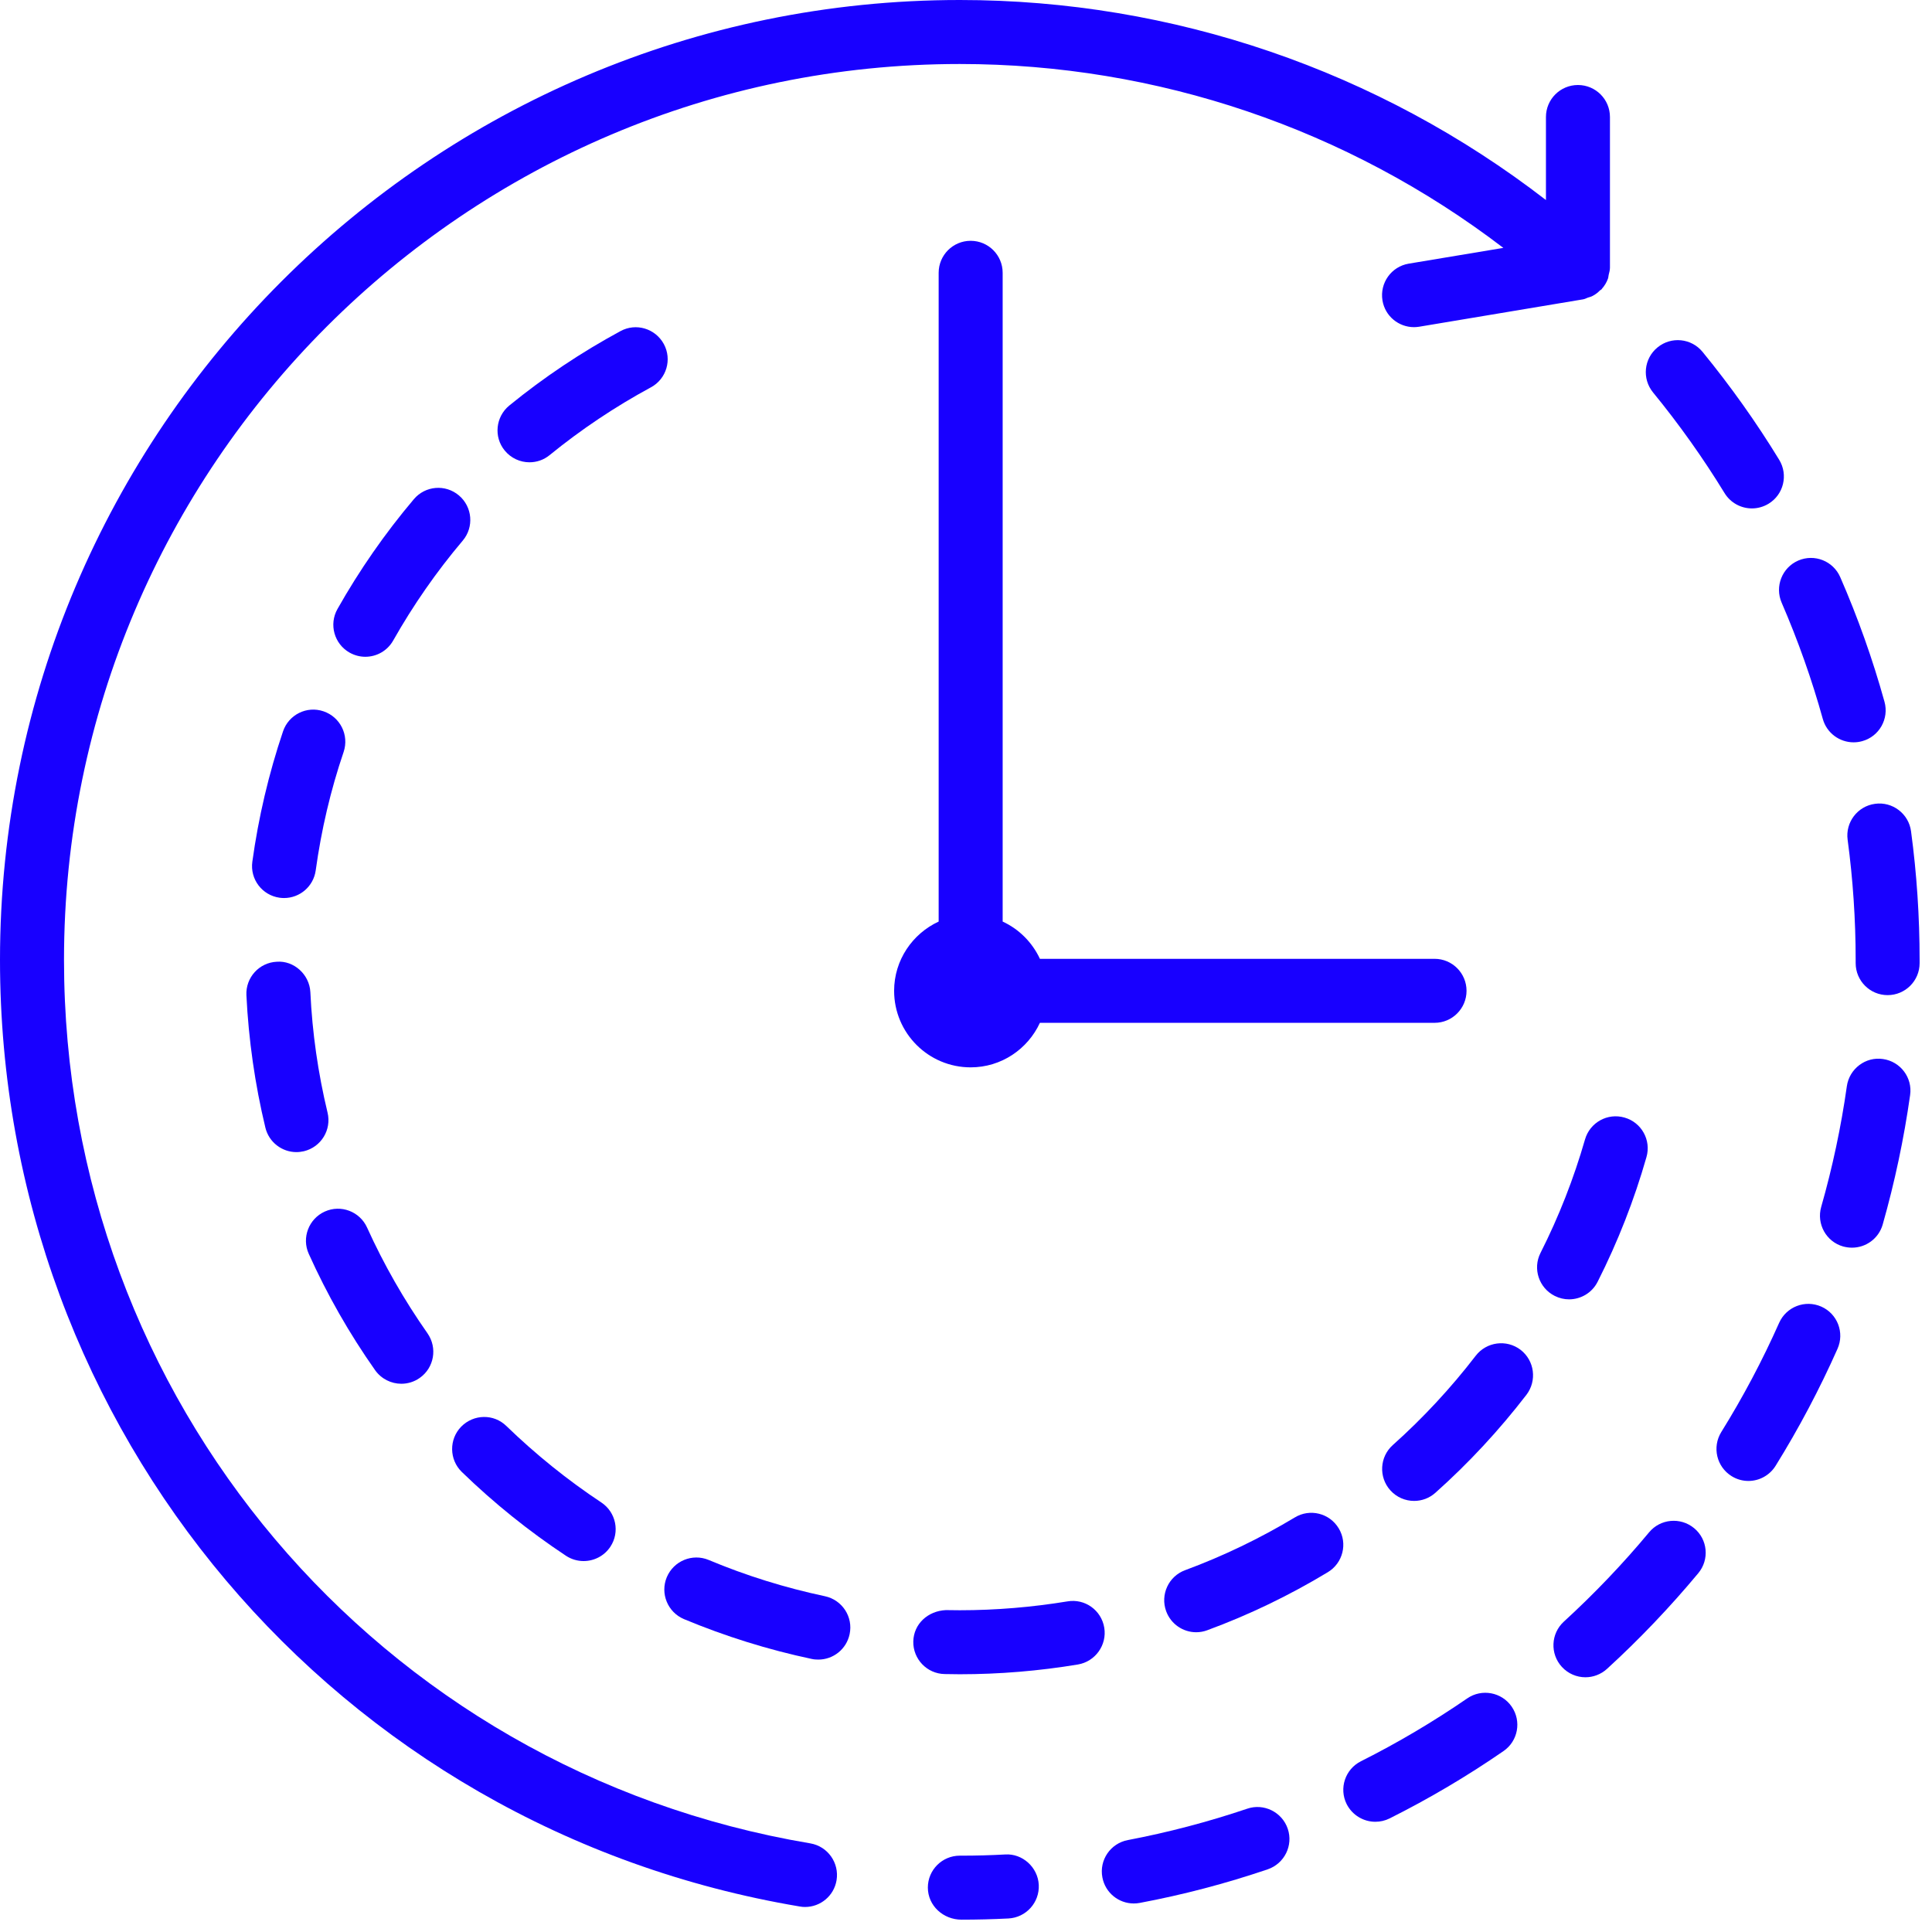
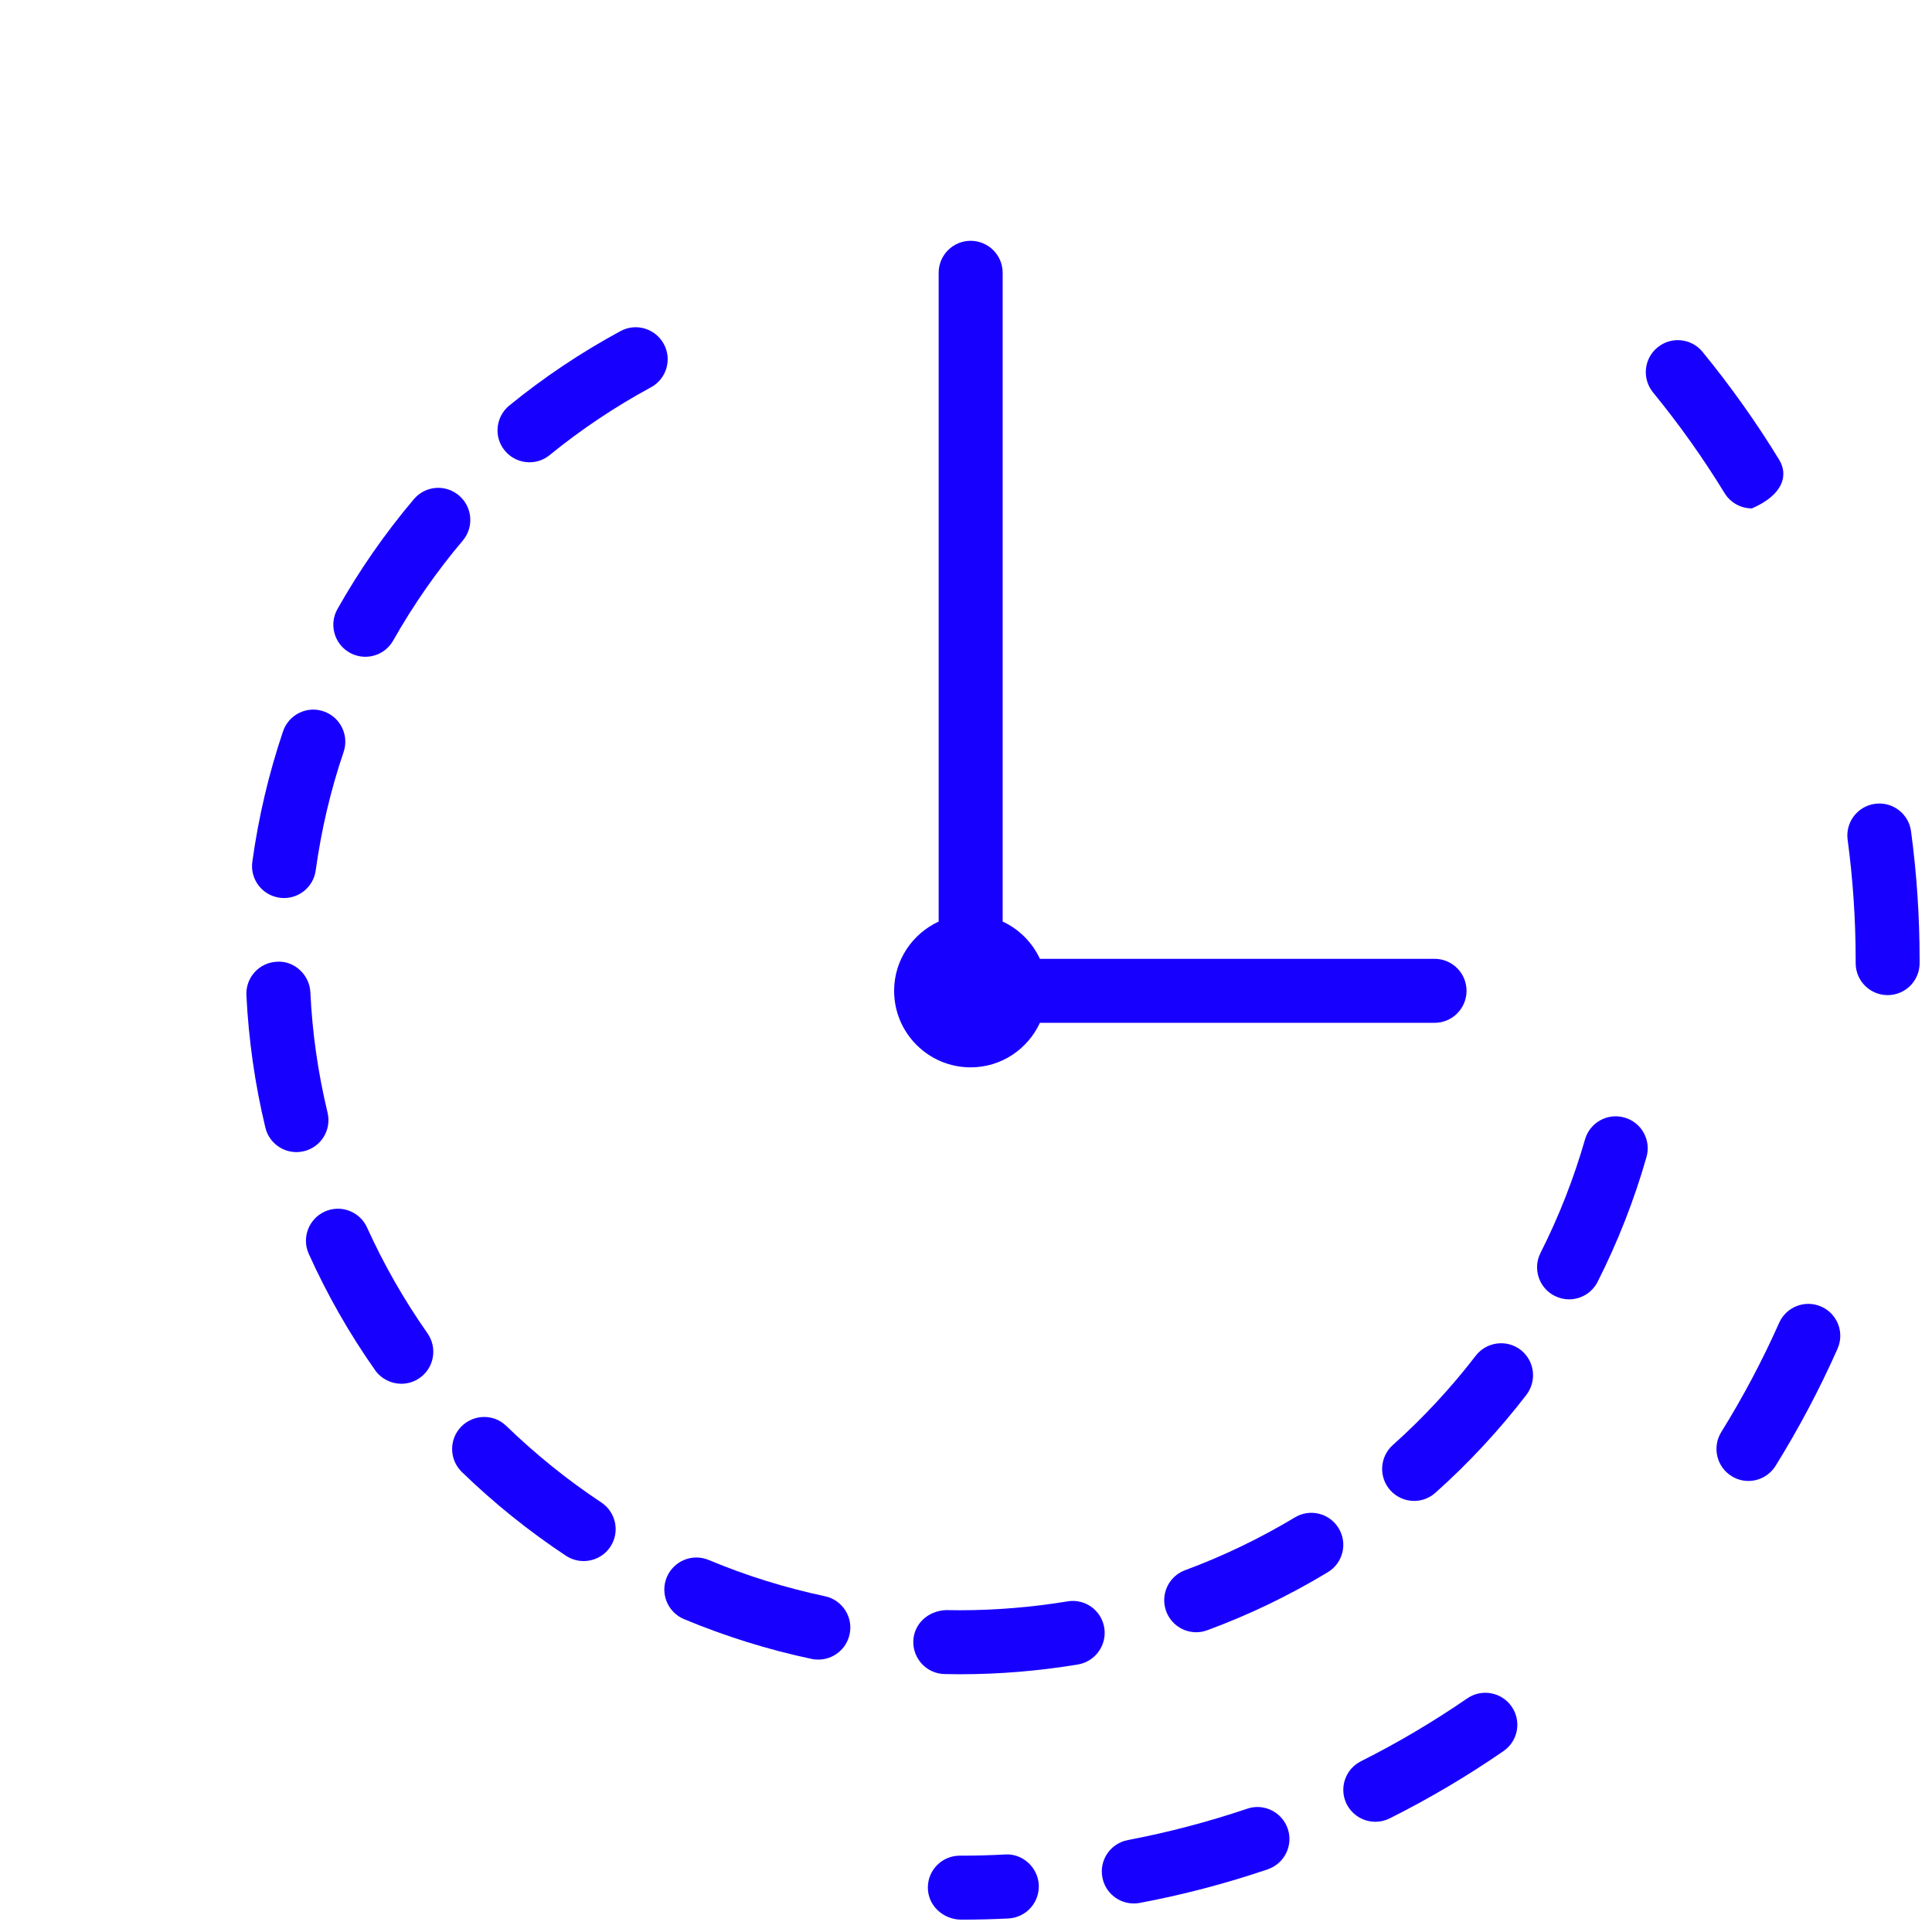
<svg xmlns="http://www.w3.org/2000/svg" width="39" height="39" viewBox="0 0 39 39" fill="none">
  <g clip-path="url(#clip0_3653_4368)">
-     <path d="M16.143 38.485C16.178 38.492 16.215 38.495 16.251 38.495C16.561 38.495 16.834 38.272 16.887 37.956C16.945 37.604 16.709 37.271 16.358 37.211C7.627 35.744 1.292 28.245 1.292 19.377C1.292 9.404 9.403 1.292 19.375 1.292C23.36 1.292 27.204 2.603 30.347 5.004L28.438 5.322C28.086 5.38 27.849 5.713 27.907 6.065C27.959 6.381 28.233 6.604 28.543 6.604C28.579 6.604 28.614 6.601 28.65 6.595L31.96 6.042C31.994 6.036 32.021 6.02 32.053 6.008C32.086 5.997 32.118 5.991 32.148 5.974C32.205 5.945 32.254 5.907 32.299 5.861C32.31 5.852 32.325 5.847 32.334 5.836C32.336 5.834 32.336 5.832 32.337 5.829C32.391 5.768 32.433 5.698 32.46 5.621C32.468 5.598 32.467 5.574 32.473 5.55C32.484 5.501 32.499 5.456 32.499 5.404V2.362C32.499 2.005 32.21 1.716 31.853 1.716C31.496 1.716 31.207 2.005 31.207 2.362V4.038C27.826 1.427 23.678 0 19.375 0C8.691 0 0 8.692 0 19.377C0 28.878 6.789 36.913 16.143 38.485Z" fill="#1800FF" />
    <path d="M37.851 16.226C37.497 16.273 37.249 16.599 37.297 16.952C37.404 17.75 37.459 18.565 37.459 19.378V19.442C37.459 19.799 37.748 20.088 38.104 20.088C38.461 20.088 38.75 19.799 38.75 19.442V19.378C38.75 18.507 38.692 17.634 38.577 16.781C38.531 16.428 38.204 16.177 37.851 16.226Z" fill="#1800FF" />
    <path d="M19.409 37.459H19.375C19.02 37.459 18.73 37.746 18.73 38.103C18.73 38.471 19.043 38.751 19.409 38.751C19.726 38.751 20.042 38.743 20.355 38.727C20.712 38.709 20.987 38.405 20.969 38.048C20.951 37.692 20.638 37.412 20.291 37.435C19.999 37.451 19.705 37.459 19.409 37.459Z" fill="#1800FF" />
-     <path d="M36.796 14.514C36.876 14.799 37.135 14.985 37.418 14.985C37.476 14.985 37.534 14.977 37.592 14.961C37.936 14.866 38.136 14.509 38.041 14.166C37.804 13.312 37.503 12.464 37.148 11.651C37.006 11.324 36.627 11.174 36.299 11.316C35.973 11.458 35.823 11.839 35.965 12.166C36.294 12.926 36.575 13.716 36.796 14.514Z" fill="#1800FF" />
-     <path d="M34.368 7.103C34.142 6.827 33.736 6.786 33.459 7.013C33.183 7.239 33.143 7.645 33.369 7.922C33.895 8.564 34.381 9.249 34.812 9.953C34.934 10.153 35.147 10.263 35.365 10.263C35.479 10.263 35.596 10.232 35.7 10.169C36.006 9.984 36.101 9.585 35.915 9.281C35.453 8.524 34.932 7.792 34.368 7.103Z" fill="#1800FF" />
+     <path d="M34.368 7.103C34.142 6.827 33.736 6.786 33.459 7.013C33.183 7.239 33.143 7.645 33.369 7.922C33.895 8.564 34.381 9.249 34.812 9.953C34.934 10.153 35.147 10.263 35.365 10.263C36.006 9.984 36.101 9.585 35.915 9.281C35.453 8.524 34.932 7.792 34.368 7.103Z" fill="#1800FF" />
    <path d="M22.886 38.424C22.926 38.424 22.966 38.421 23.007 38.413C23.877 38.25 24.745 38.022 25.59 37.735C25.927 37.62 26.11 37.254 25.995 36.916C25.881 36.579 25.512 36.396 25.177 36.511C24.389 36.777 23.578 36.99 22.768 37.144C22.417 37.21 22.186 37.547 22.253 37.898C22.311 38.208 22.582 38.424 22.886 38.424Z" fill="#1800FF" />
    <path d="M36.766 26.376C36.438 26.231 36.059 26.379 35.914 26.704C35.578 27.46 35.185 28.202 34.746 28.908C34.559 29.212 34.651 29.609 34.955 29.798C35.061 29.864 35.179 29.895 35.294 29.895C35.51 29.895 35.72 29.786 35.843 29.589C36.312 28.834 36.732 28.039 37.092 27.229C37.238 26.902 37.092 26.521 36.766 26.376Z" fill="#1800FF" />
-     <path d="M38.011 21.378C37.659 21.325 37.331 21.575 37.281 21.927C37.165 22.747 36.991 23.566 36.763 24.364C36.666 24.706 36.863 25.065 37.207 25.162C37.267 25.178 37.326 25.186 37.385 25.186C37.666 25.186 37.924 25.002 38.005 24.718C38.248 23.863 38.434 22.985 38.558 22.107C38.61 21.755 38.363 21.428 38.011 21.378Z" fill="#1800FF" />
-     <path d="M33.289 30.932C32.76 31.568 32.18 32.175 31.568 32.735C31.305 32.976 31.287 33.385 31.528 33.648C31.655 33.787 31.83 33.858 32.004 33.858C32.159 33.858 32.316 33.801 32.44 33.688C33.096 33.089 33.715 32.438 34.282 31.757C34.511 31.482 34.473 31.075 34.198 30.848C33.922 30.62 33.515 30.659 33.289 30.932Z" fill="#1800FF" />
    <path d="M27.763 36.775C27.86 36.775 27.96 36.753 28.052 36.707C28.847 36.309 29.62 35.852 30.35 35.348C30.644 35.146 30.718 34.744 30.515 34.45C30.314 34.158 29.911 34.082 29.617 34.285C28.935 34.754 28.214 35.181 27.473 35.553C27.153 35.713 27.025 36.102 27.185 36.42C27.3 36.644 27.527 36.775 27.763 36.775Z" fill="#1800FF" />
    <path d="M29.604 20.001C29.604 19.644 29.315 19.355 28.959 19.355H20.992C20.837 19.023 20.571 18.756 20.24 18.603V5.507C20.24 5.15 19.951 4.861 19.594 4.861C19.237 4.861 18.948 5.15 18.948 5.507V18.603C18.419 18.848 18.049 19.381 18.049 20.001C18.049 20.854 18.741 21.546 19.594 21.546C20.214 21.546 20.747 21.177 20.992 20.647H28.959C29.315 20.647 29.604 20.358 29.604 20.001Z" fill="#1800FF" />
    <path d="M31.995 23.003C31.769 23.789 31.468 24.559 31.097 25.292C30.936 25.61 31.065 25.999 31.383 26.159C31.476 26.206 31.575 26.229 31.673 26.229C31.909 26.229 32.137 26.1 32.251 25.873C32.658 25.069 32.989 24.223 33.236 23.358C33.335 23.015 33.136 22.657 32.794 22.56C32.45 22.46 32.093 22.659 31.995 23.003Z" fill="#1800FF" />
    <path d="M22.291 32.857C22.233 32.505 21.901 32.266 21.549 32.326C20.835 32.443 20.104 32.505 19.375 32.505L19.095 32.502C18.733 32.518 18.444 32.779 18.436 33.135C18.429 33.491 18.713 33.787 19.069 33.793L19.375 33.797C20.175 33.797 20.977 33.73 21.759 33.6C22.11 33.541 22.349 33.207 22.291 32.857Z" fill="#1800FF" />
    <path d="M5.357 22.763C5.428 23.058 5.693 23.257 5.984 23.257C6.034 23.257 6.084 23.25 6.135 23.239C6.483 23.155 6.696 22.806 6.612 22.459C6.421 21.665 6.303 20.848 6.265 20.027C6.247 19.671 5.932 19.387 5.588 19.414C5.231 19.43 4.957 19.734 4.974 20.09C5.018 20.99 5.147 21.891 5.357 22.763Z" fill="#1800FF" />
    <path d="M27.024 30.852C26.84 30.545 26.442 30.446 26.137 30.632C25.433 31.055 24.689 31.413 23.924 31.696C23.588 31.819 23.418 32.192 23.541 32.526C23.638 32.788 23.885 32.949 24.146 32.949C24.221 32.949 24.297 32.936 24.369 32.909C25.212 32.599 26.029 32.205 26.802 31.738C27.109 31.554 27.208 31.157 27.024 30.852Z" fill="#1800FF" />
    <path d="M7.572 27.659C7.698 27.836 7.898 27.933 8.101 27.933C8.23 27.933 8.36 27.895 8.473 27.815C8.765 27.61 8.834 27.208 8.629 26.914C8.158 26.243 7.748 25.526 7.41 24.78C7.263 24.455 6.881 24.31 6.556 24.457C6.232 24.604 6.086 24.986 6.233 25.311C6.603 26.133 7.053 26.922 7.572 27.659Z" fill="#1800FF" />
    <path d="M30.695 27.248C30.412 27.032 30.007 27.085 29.789 27.368C29.29 28.017 28.727 28.624 28.116 29.17C27.85 29.407 27.827 29.816 28.064 30.082C28.192 30.226 28.37 30.298 28.546 30.298C28.699 30.298 28.852 30.244 28.975 30.134C29.647 29.535 30.264 28.869 30.813 28.156C31.03 27.871 30.977 27.466 30.695 27.248Z" fill="#1800FF" />
    <path d="M13.4 6.944C13.229 6.631 12.838 6.513 12.525 6.684C11.734 7.112 10.978 7.617 10.281 8.186C10.005 8.412 9.963 8.819 10.187 9.093C10.315 9.25 10.501 9.332 10.688 9.332C10.832 9.332 10.975 9.285 11.095 9.187C11.729 8.67 12.417 8.21 13.139 7.819C13.454 7.65 13.57 7.257 13.4 6.944Z" fill="#1800FF" />
    <path d="M13.807 32.684C14.639 33.031 15.506 33.302 16.386 33.488C16.431 33.498 16.476 33.501 16.52 33.501C16.819 33.501 17.087 33.292 17.151 32.987C17.225 32.639 17.001 32.296 16.652 32.222C15.851 32.052 15.062 31.807 14.306 31.49C13.977 31.353 13.599 31.508 13.46 31.838C13.323 32.167 13.478 32.545 13.807 32.684Z" fill="#1800FF" />
    <path d="M9.264 10.001C8.991 9.77 8.585 9.804 8.354 10.077C7.772 10.765 7.254 11.511 6.812 12.294C6.637 12.604 6.746 12.998 7.057 13.174C7.157 13.23 7.267 13.258 7.374 13.258C7.6 13.258 7.818 13.14 7.937 12.93C8.341 12.216 8.812 11.538 9.342 10.912C9.571 10.64 9.537 10.232 9.264 10.001Z" fill="#1800FF" />
    <path d="M11.426 31.406C11.536 31.478 11.659 31.512 11.781 31.512C11.991 31.512 12.196 31.411 12.321 31.223C12.518 30.926 12.435 30.526 12.138 30.329C11.457 29.878 10.813 29.358 10.223 28.787C9.968 28.536 9.56 28.544 9.309 28.8C9.061 29.055 9.067 29.465 9.322 29.713C9.97 30.342 10.677 30.91 11.426 31.406Z" fill="#1800FF" />
    <path d="M5.645 18.122C5.674 18.126 5.705 18.128 5.734 18.128C6.052 18.128 6.328 17.894 6.373 17.571C6.485 16.759 6.673 15.953 6.937 15.178C7.05 14.84 6.869 14.474 6.531 14.359C6.192 14.243 5.827 14.427 5.713 14.764C5.425 15.617 5.217 16.502 5.094 17.393C5.044 17.747 5.291 18.073 5.645 18.122Z" fill="#1800FF" />
  </g>
  <defs>
    <clipPath id="clip0_3653_4368">
      <rect width="39" height="39" fill="white" />
    </clipPath>
  </defs>
</svg>